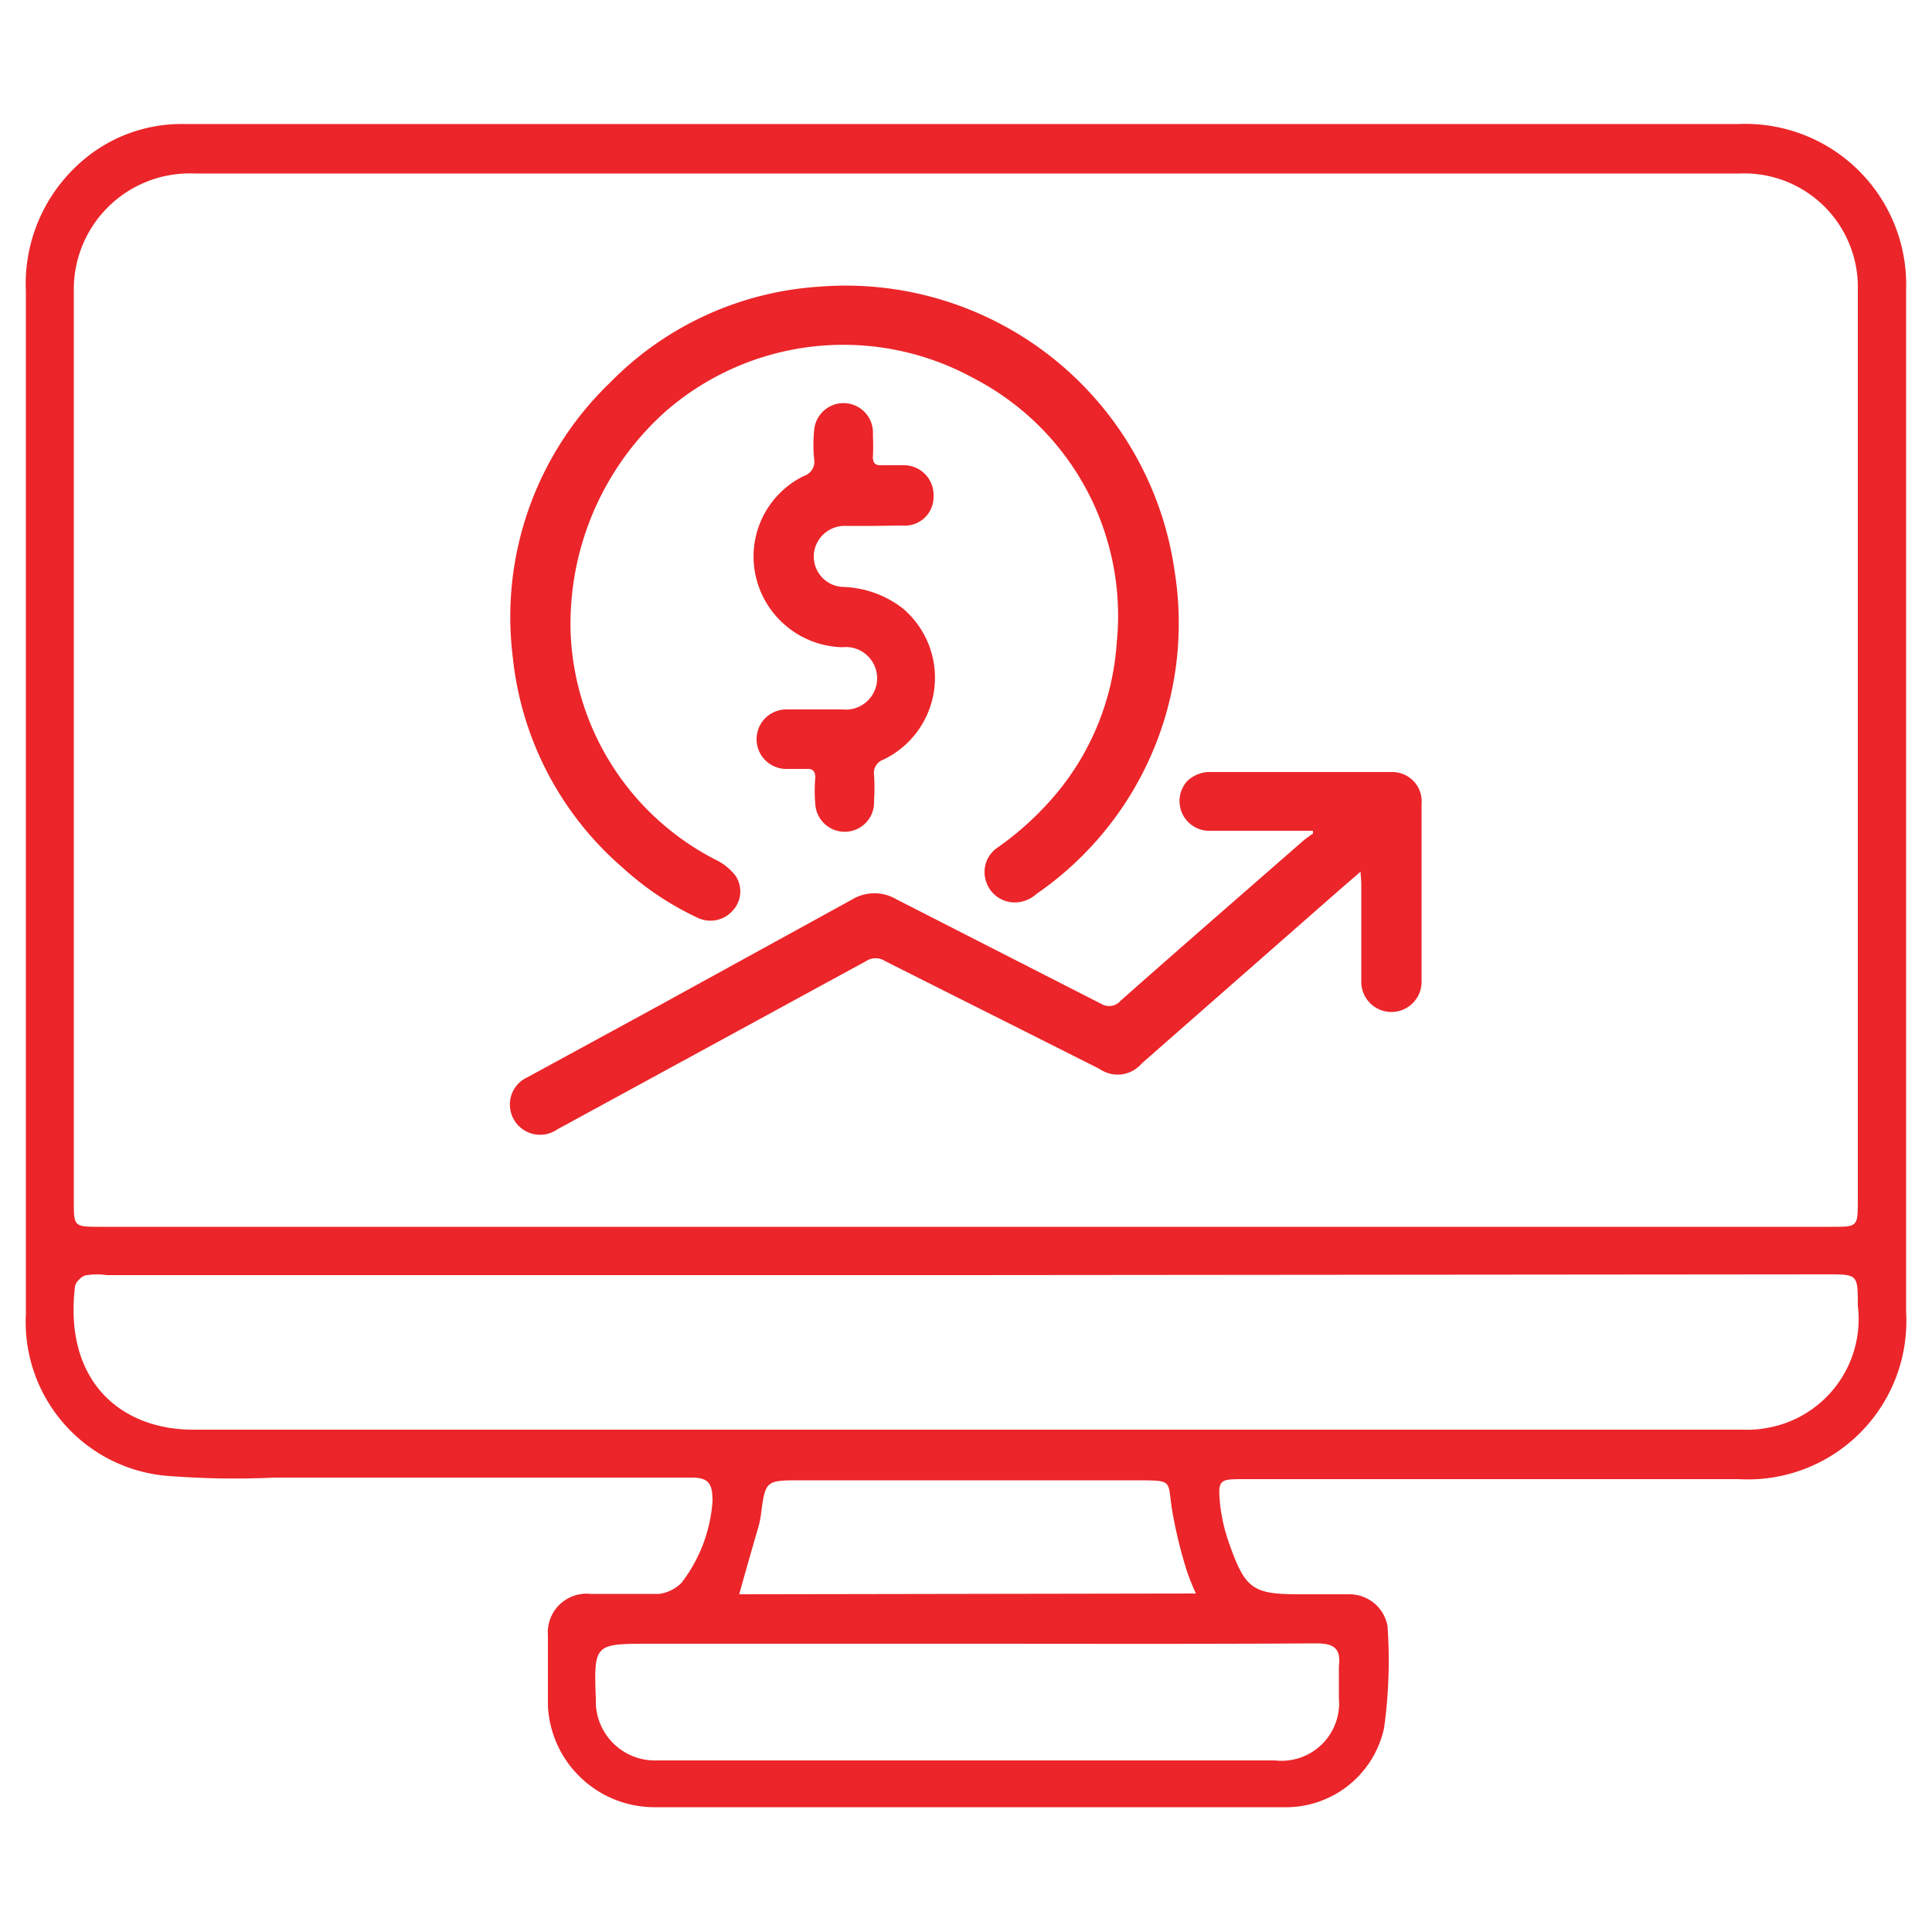
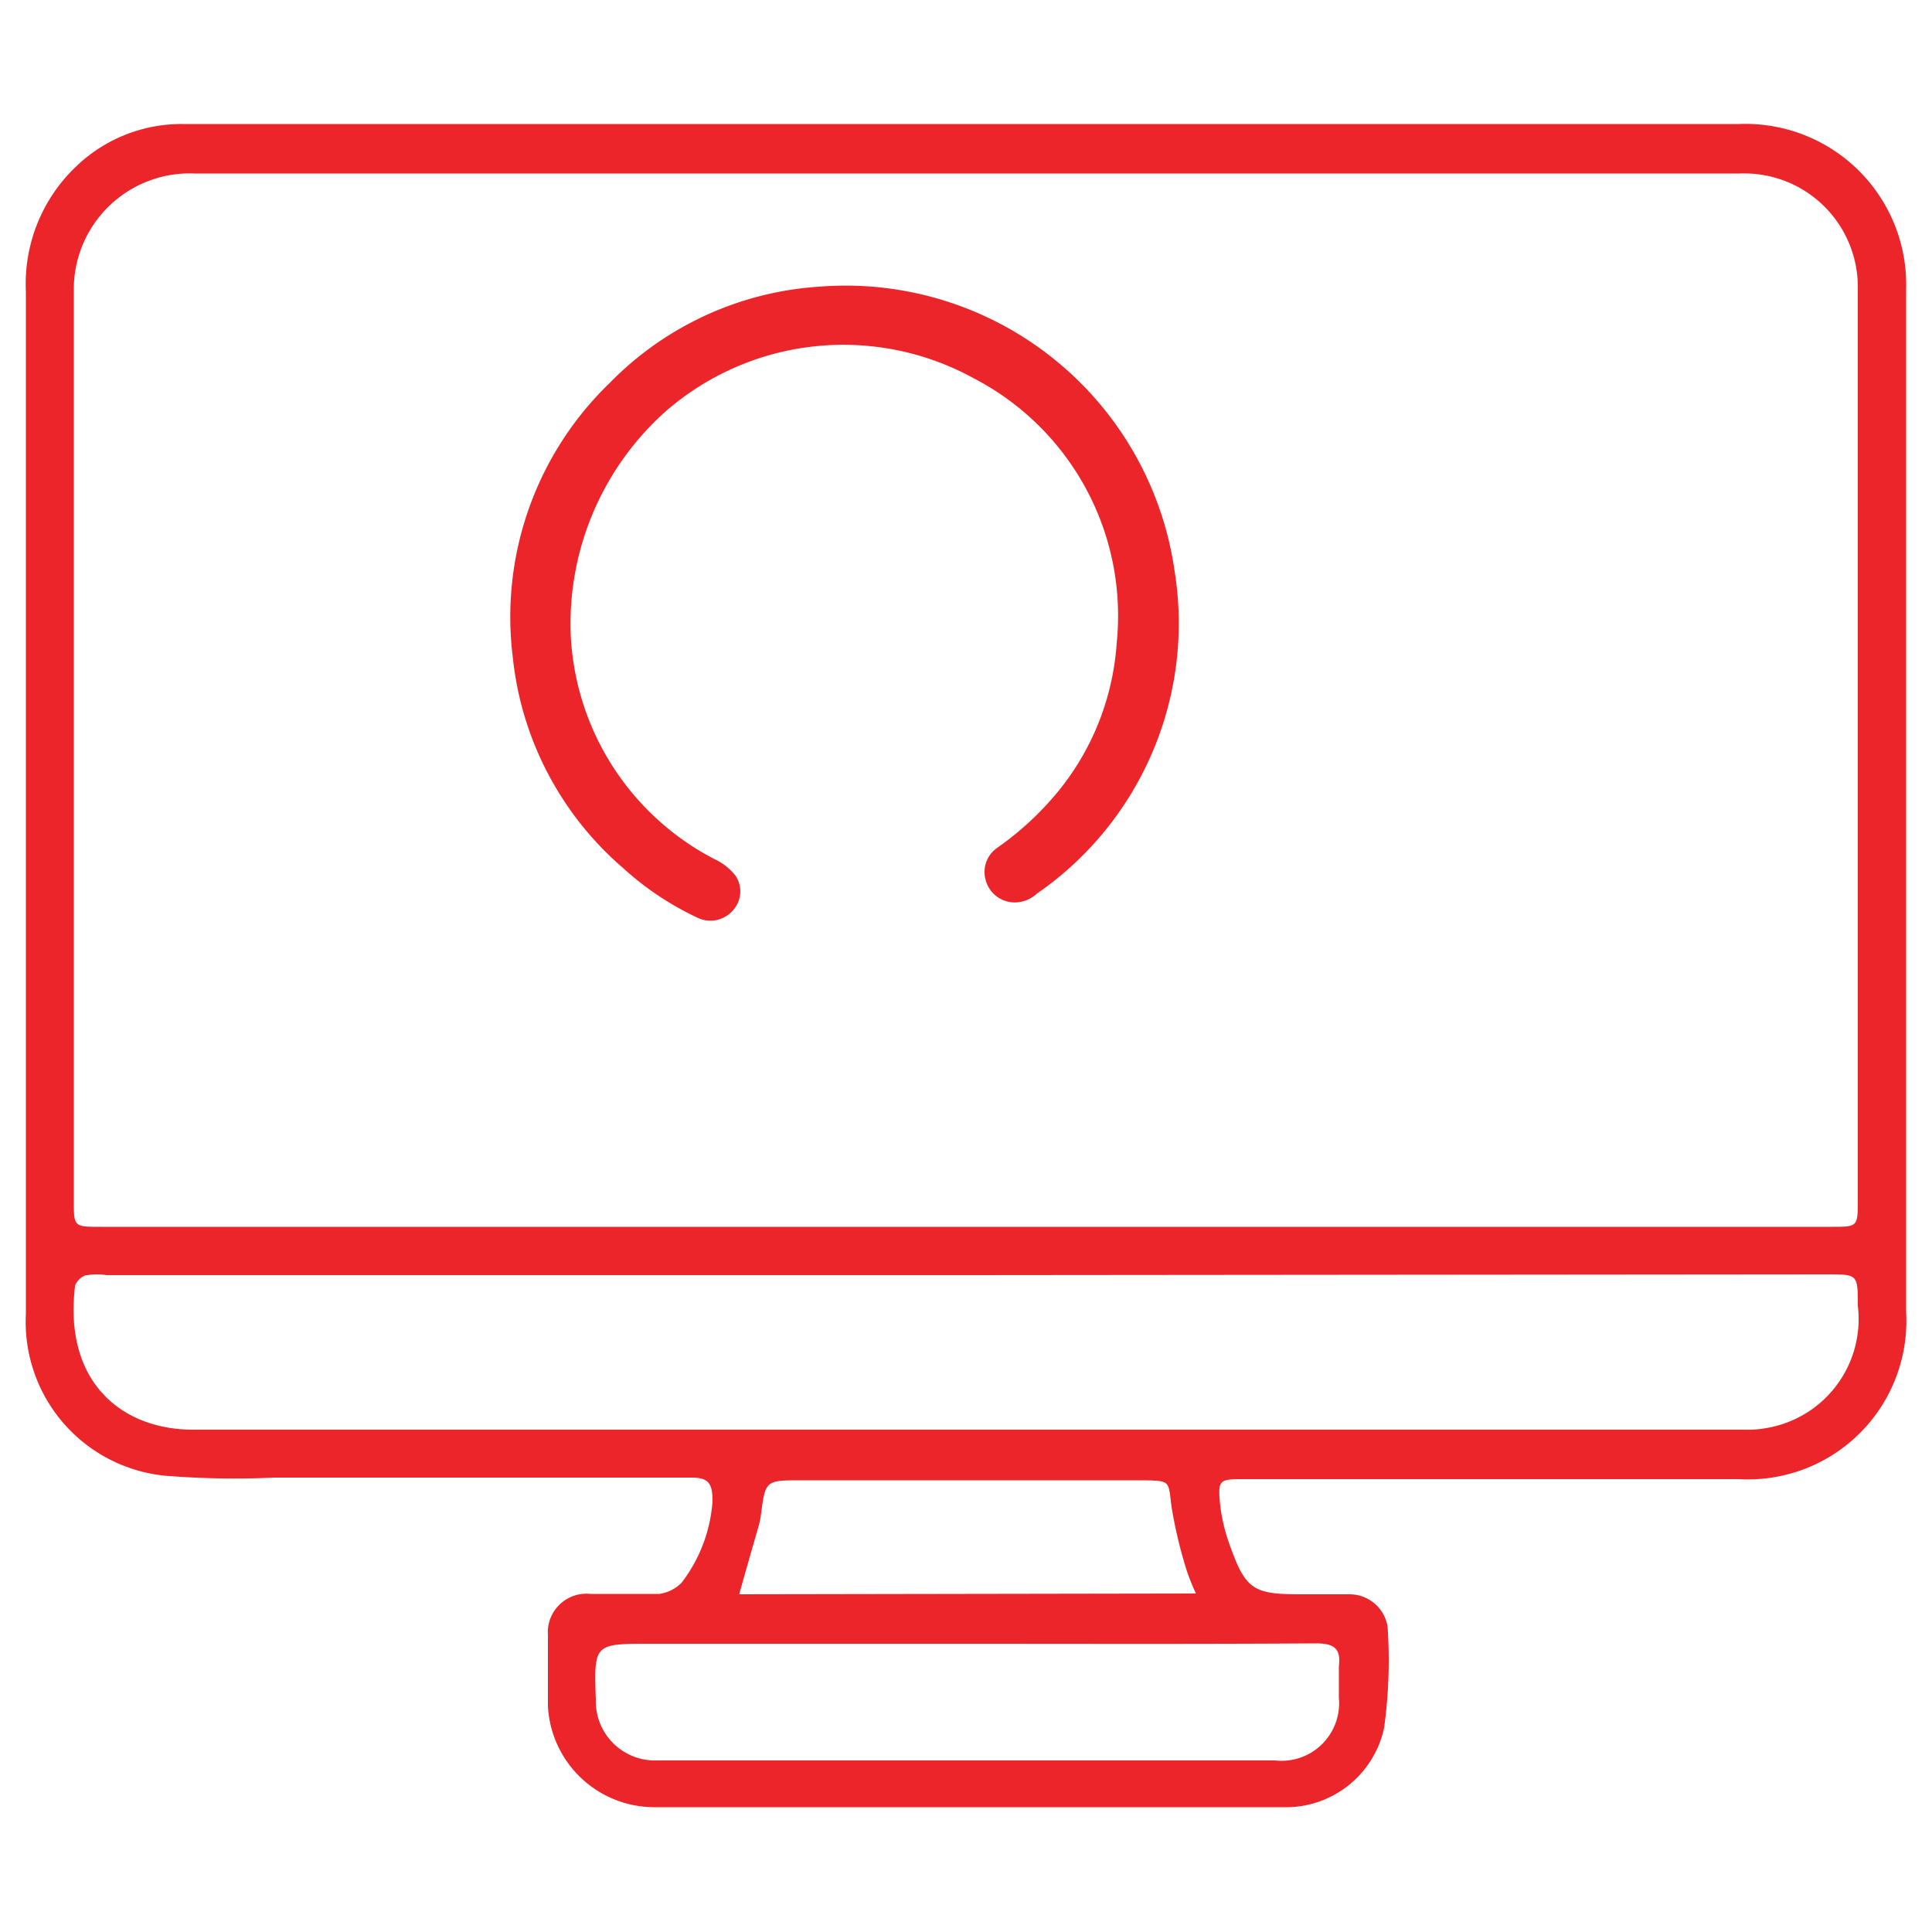
<svg xmlns="http://www.w3.org/2000/svg" id="Layer_1" data-name="Layer 1" viewBox="0 0 50 50">
  <defs>
    <style>.cls-1{fill:#eb2529;}</style>
  </defs>
  <path class="cls-1" d="M25,3.21c6.67,0,13.34,0,20,0A4.16,4.16,0,0,1,49.33,7.5q0,13.21,0,26.45A4.1,4.1,0,0,1,45,38.28H32.21c-.66,0-.7,0-.63.69a4.54,4.54,0,0,0,.24,1c.41,1.16.61,1.29,1.82,1.29.43,0,.85,0,1.27,0a1,1,0,0,1,1,.83,12.82,12.82,0,0,1-.09,2.63,2.6,2.6,0,0,1-2.62,2.05H16.9a2.76,2.76,0,0,1-2.72-2.62c0-.61,0-1.22,0-1.83a1,1,0,0,1,1.1-1.07c.59,0,1.19,0,1.78,0a1,1,0,0,0,.58-.29,3.91,3.91,0,0,0,.8-2.11c0-.45-.09-.62-.58-.61-3.59,0-7.18,0-10.76,0a22.37,22.37,0,0,1-2.84-.05A4,4,0,0,1,.67,34c0-3.37,0-6.74,0-10.1,0-5.45,0-10.9,0-16.35A4.19,4.19,0,0,1,2,4.28,3.93,3.93,0,0,1,4.76,3.21Zm0,28.54H47.4c.68,0,.68,0,.68-.7,0-7.85,0-15.7,0-23.56a2.94,2.94,0,0,0-3.05-3q-20,0-40,0A3,3,0,0,0,1.91,7.51q0,11.77,0,23.56c0,.68,0,.68.7.68ZM25,33H2.76a1.65,1.65,0,0,0-.5,0c-.13,0-.31.18-.32.3C1.65,35.76,3.14,37,5,37H45.11a2.81,2.81,0,0,0,.65-.05,2.86,2.86,0,0,0,2.32-3.16c0-.81,0-.81-.8-.81Zm.06,9.54H16.83c-1.46,0-1.46,0-1.41,1.45A1.53,1.53,0,0,0,17,45.56H33a1.49,1.49,0,0,0,1.65-1.62c0-.27,0-.55,0-.82.06-.48-.15-.59-.6-.59C31.07,42.55,28.06,42.54,25.05,42.54Zm5.89-1.3a6.12,6.12,0,0,1-.23-.57,11.94,11.94,0,0,1-.4-1.67c-.09-.67,0-.68-.75-.69l-8.82,0c-.95,0-.94,0-1.06.91a2.21,2.21,0,0,1-.05.25c-.17.59-.34,1.18-.51,1.79Z" />
  <path class="cls-1" d="M14.77,16.42a6.9,6.9,0,0,0,3.81,5.86,1.45,1.45,0,0,1,.46.39.73.73,0,0,1-.08.9.77.77,0,0,1-.93.17,7.7,7.7,0,0,1-1.91-1.28A8.33,8.33,0,0,1,13.27,17a8.41,8.41,0,0,1,2.51-7.09,8.33,8.33,0,0,1,5.41-2.49,8.6,8.6,0,0,1,9.21,7.37,8.5,8.5,0,0,1-3.57,8.34.84.84,0,0,1-.66.22.78.78,0,0,1-.66-.57.76.76,0,0,1,.3-.84,7.92,7.92,0,0,0,1.51-1.38,6.79,6.79,0,0,0,1.58-3.92,6.92,6.92,0,0,0-3.7-6.85,7,7,0,0,0-8,.88A7.37,7.37,0,0,0,14.77,16.42Z" />
-   <path class="cls-1" d="M35.21,22.56,34.7,23l-5.15,4.52a.82.82,0,0,1-1.1.14L22.9,24.87a.44.44,0,0,0-.48,0l-8,4.36a.78.78,0,0,1-1.21-.5.77.77,0,0,1,.44-.85L17.1,26l4.95-2.72a1.12,1.12,0,0,1,1.16,0L28.54,26A.39.39,0,0,0,29,25.9c1.58-1.4,3.17-2.78,4.76-4.17l.22-.16,0-.07-.24,0H31.25a.77.77,0,0,1-.53-1.28.86.86,0,0,1,.53-.24c1.6,0,3.2,0,4.8,0a.76.76,0,0,1,.74.83v4.6a.78.78,0,1,1-1.56,0c0-.83,0-1.66,0-2.5C35.23,22.8,35.22,22.71,35.21,22.56Z" />
-   <path class="cls-1" d="M22.66,13.61h-.78a.8.8,0,0,0-.82.77.79.79,0,0,0,.75.81,2.65,2.65,0,0,1,1.56.56,2.35,2.35,0,0,1-.51,3.91.36.36,0,0,0-.24.39,5,5,0,0,1,0,.67.76.76,0,0,1-1.52.09,4,4,0,0,1,0-.69c0-.16-.07-.23-.22-.22h-.53a.77.77,0,1,1,0-1.54h1.45a.81.81,0,1,0,0-1.61A2.36,2.36,0,0,1,19.58,15a2.32,2.32,0,0,1,1.22-2.68.39.39,0,0,0,.27-.44,3.7,3.7,0,0,1,0-.74.76.76,0,0,1,1.52.11,5.61,5.61,0,0,1,0,.58c0,.16.07.22.23.21h.55a.77.77,0,0,1,.79.81.74.74,0,0,1-.81.75Z" />
</svg>